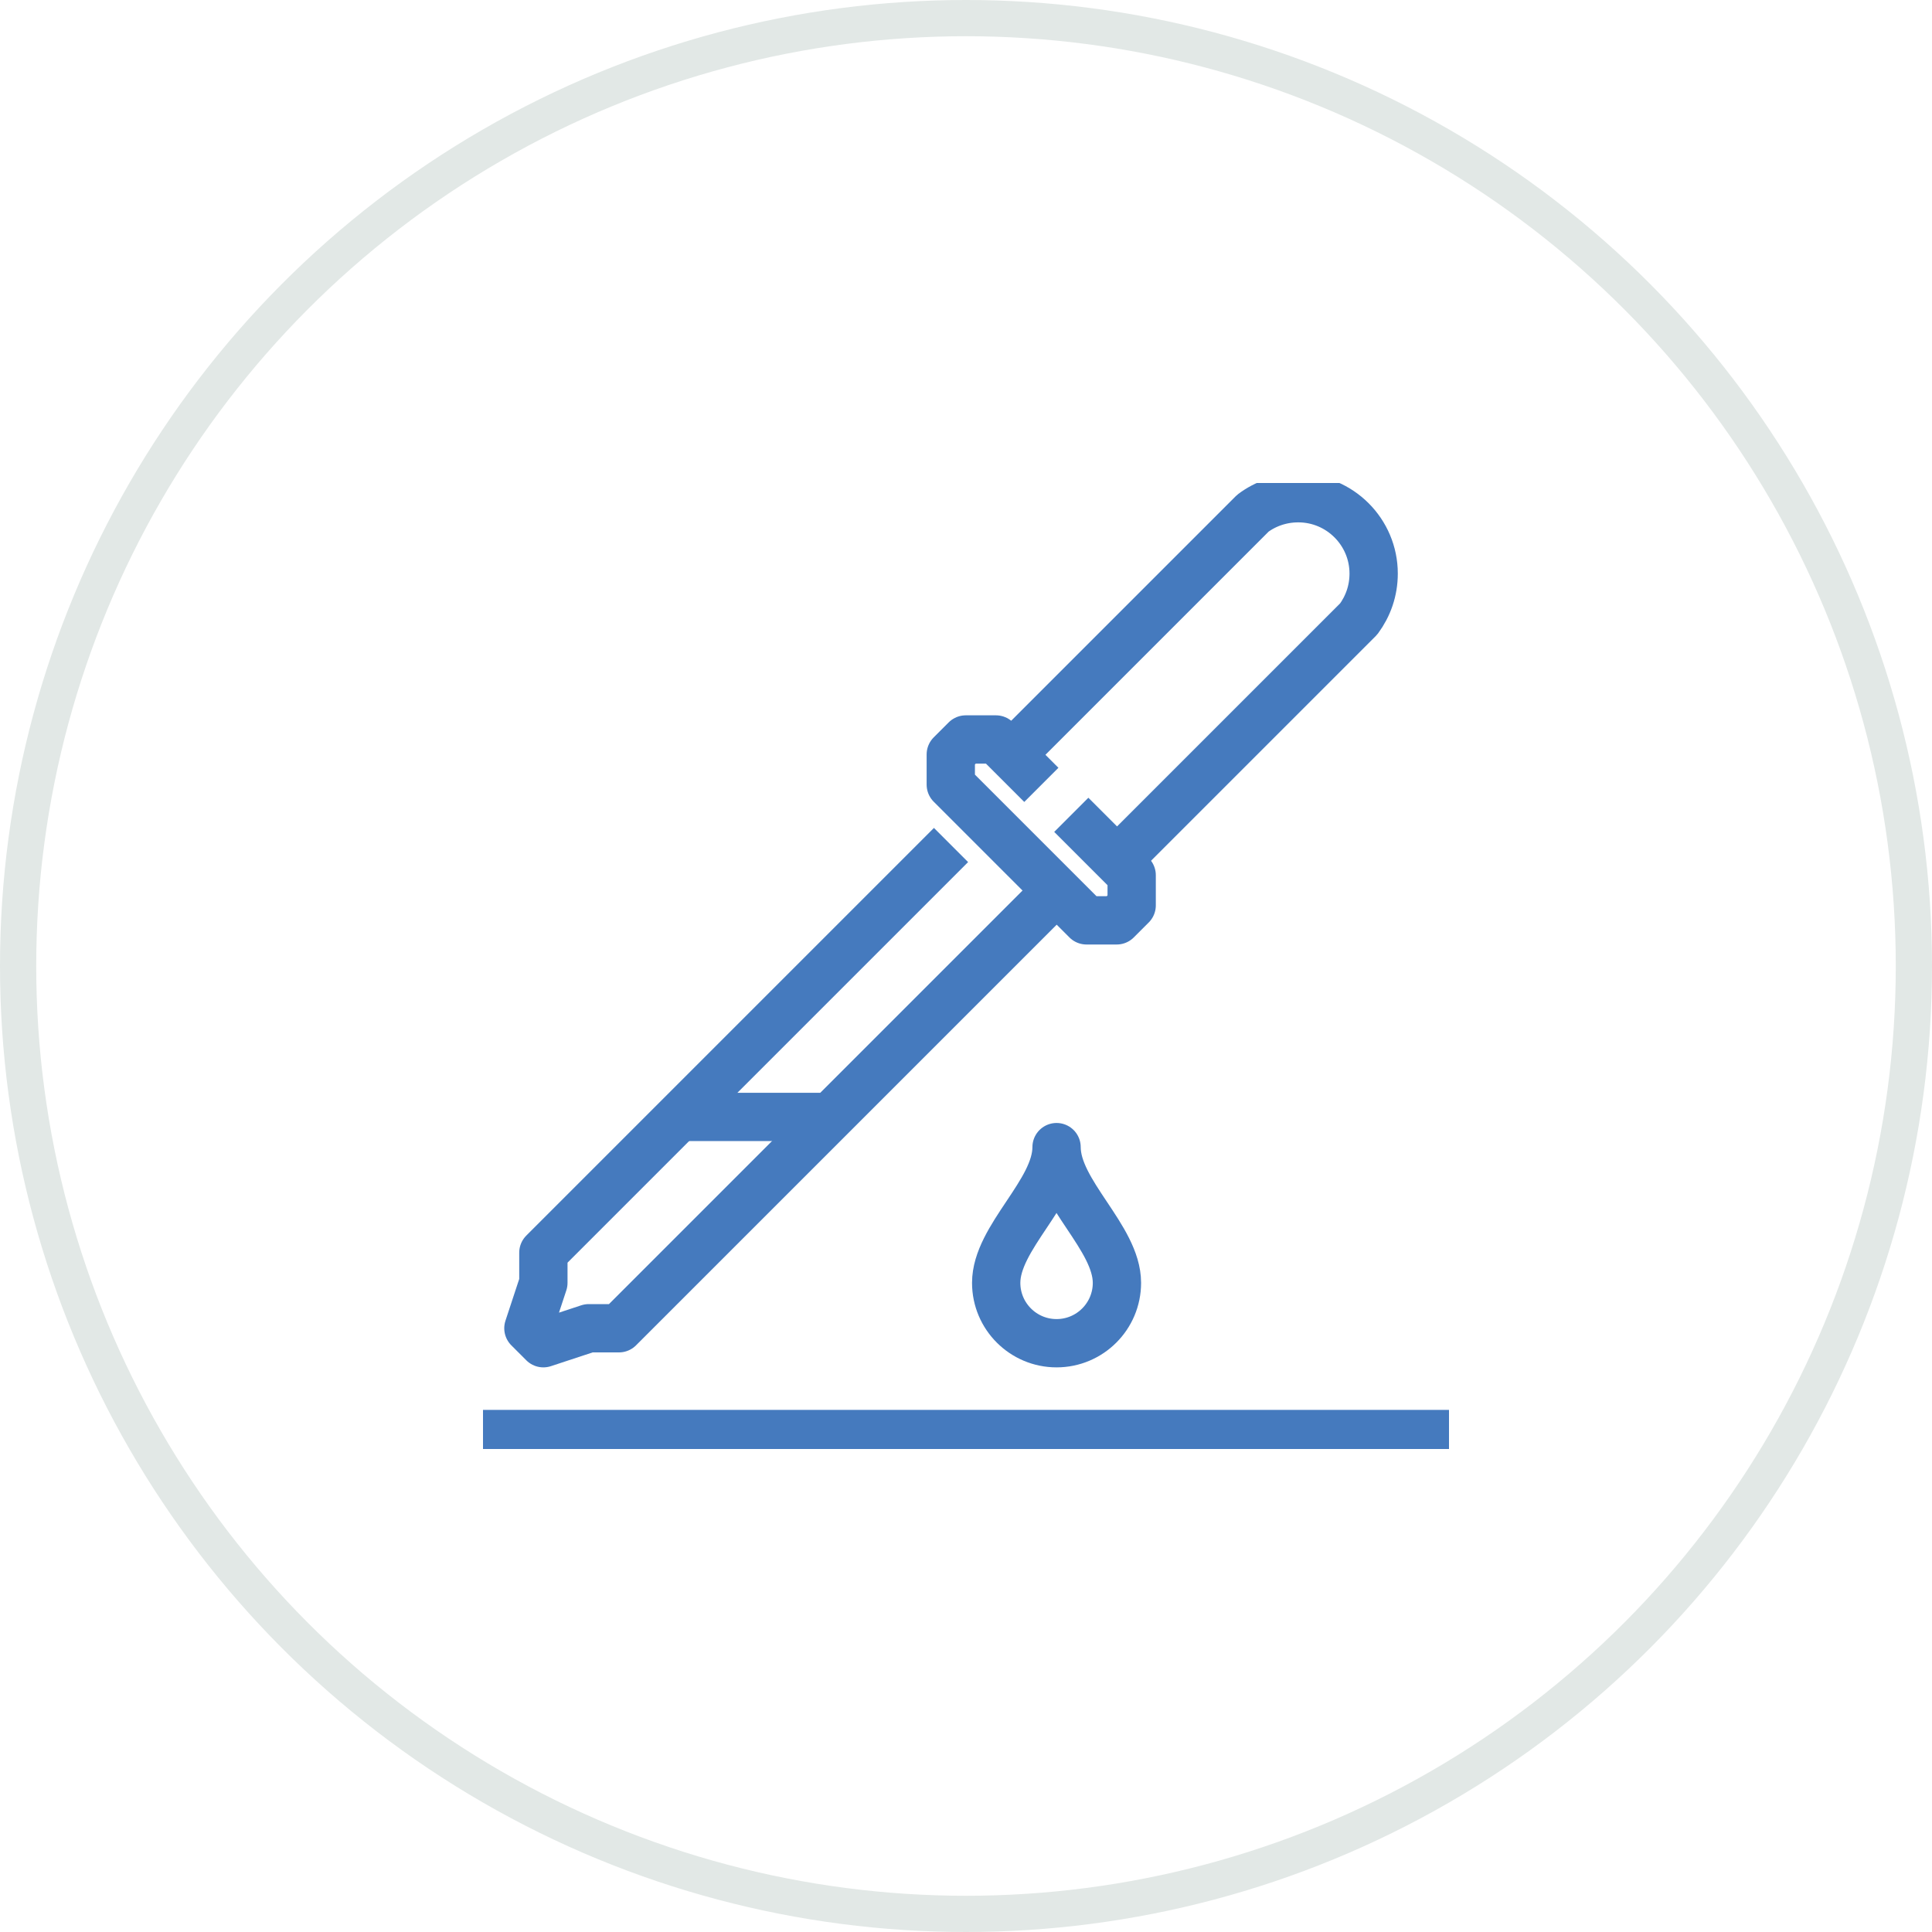
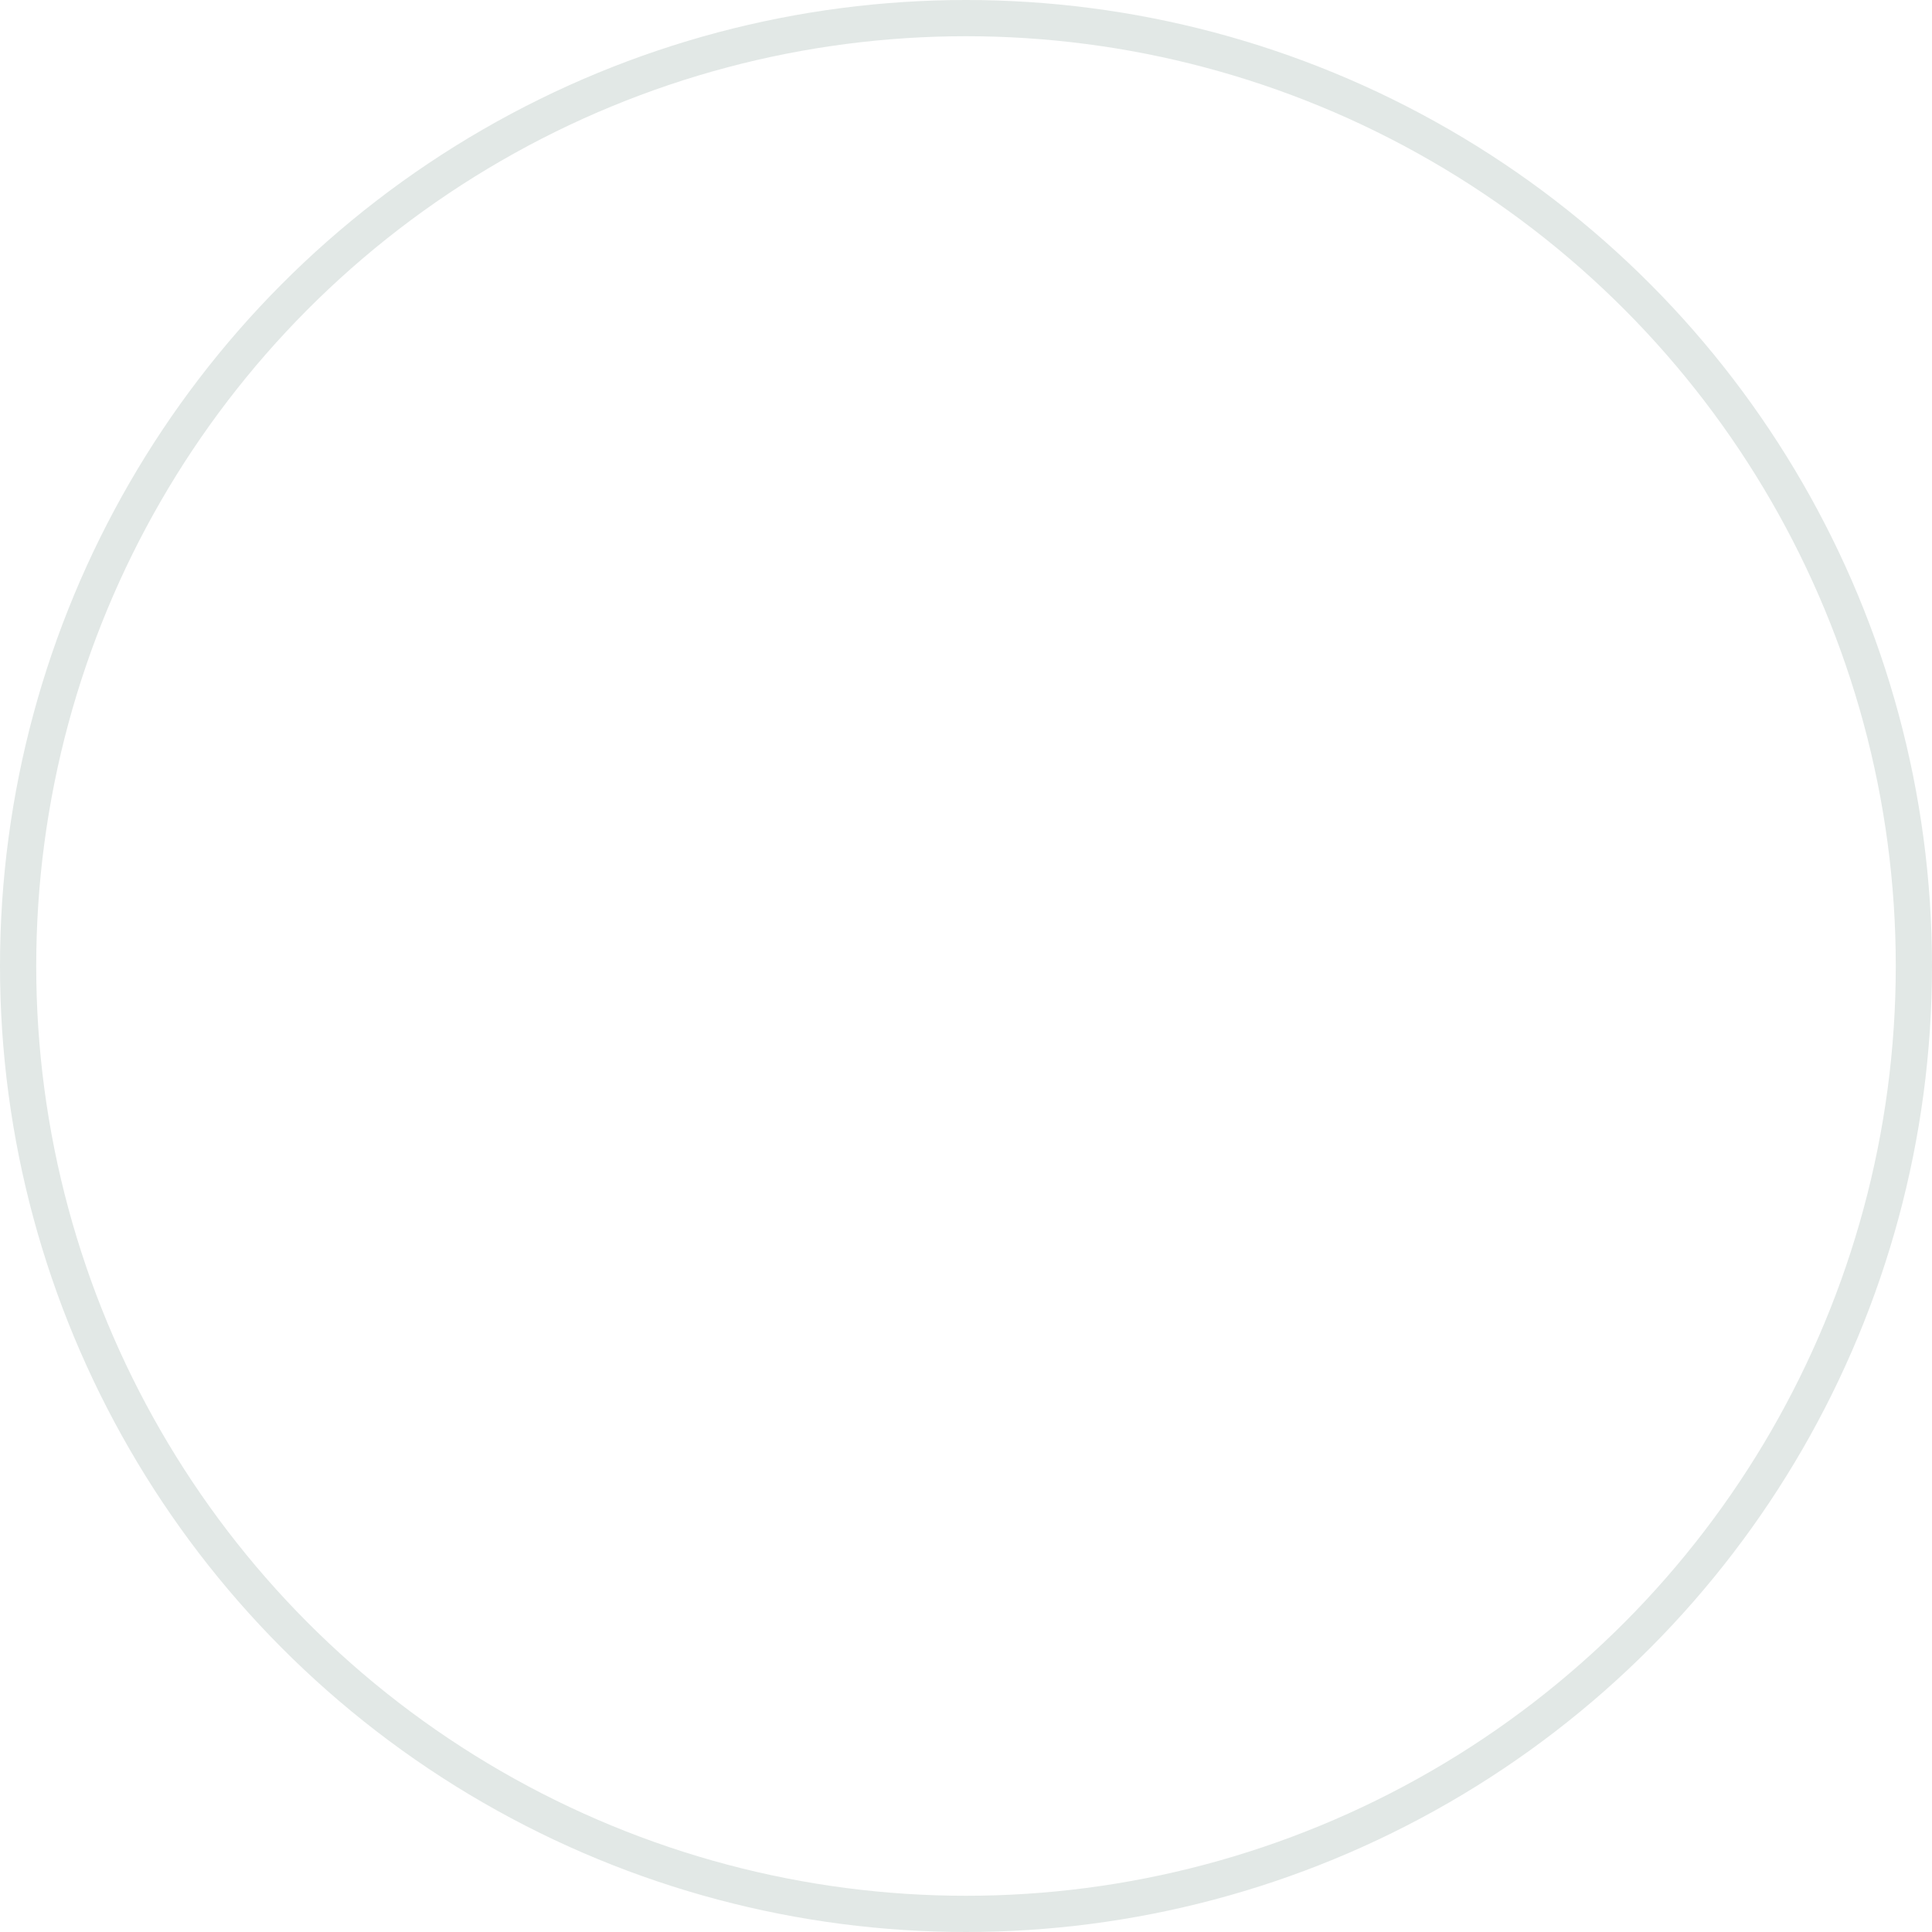
<svg xmlns="http://www.w3.org/2000/svg" id="a" viewBox="0 0 80 80">
  <defs>
    <style>.c,.d,.e,.f{fill:none;}.d{clip-path:url(#b);}.e{stroke:#457abe;stroke-linejoin:round;stroke-width:2px;}.f{stroke:#e2e8e6;stroke-width:1.5px;}</style>
    <clipPath id="b">
-       <rect class="c" x="20" y="20" width="40" height="40" />
-     </clipPath>
+       </clipPath>
  </defs>
  <circle class="f" cx="40" cy="40" r="39.25" />
  <g class="d">
-     <path class="e" d="m43.75,36.88l-18.12,18.12h-1.25l-1.88.62-.62-.62.62-1.88v-1.25l16.88-16.88" />
-     <path class="e" d="m43.12,32.5l-1.88-1.88h-1.25l-.62.62v1.25l5.62,5.62h1.25l.62-.62v-1.25l-2.5-2.5" />
-     <path class="e" d="m41.88,31.25l10-10c.52-.39,1.17-.62,1.88-.62,1.72,0,3.12,1.4,3.12,3.12,0,.71-.23,1.35-.62,1.88l-10,10" />
-     <path class="e" d="m28.12,46.25h6.25" />
+     <path class="e" d="m43.75,36.88l-18.12,18.12h-1.25v-1.25l16.88-16.88" />
    <path class="e" d="m20,59.38h40" />
-     <path class="e" d="m46.25,53.12c0,1.38-1.12,2.5-2.5,2.5s-2.5-1.12-2.5-2.5c0-1.88,2.5-3.75,2.5-5.62,0,1.88,2.5,3.75,2.5,5.62Z" />
  </g>
</svg>